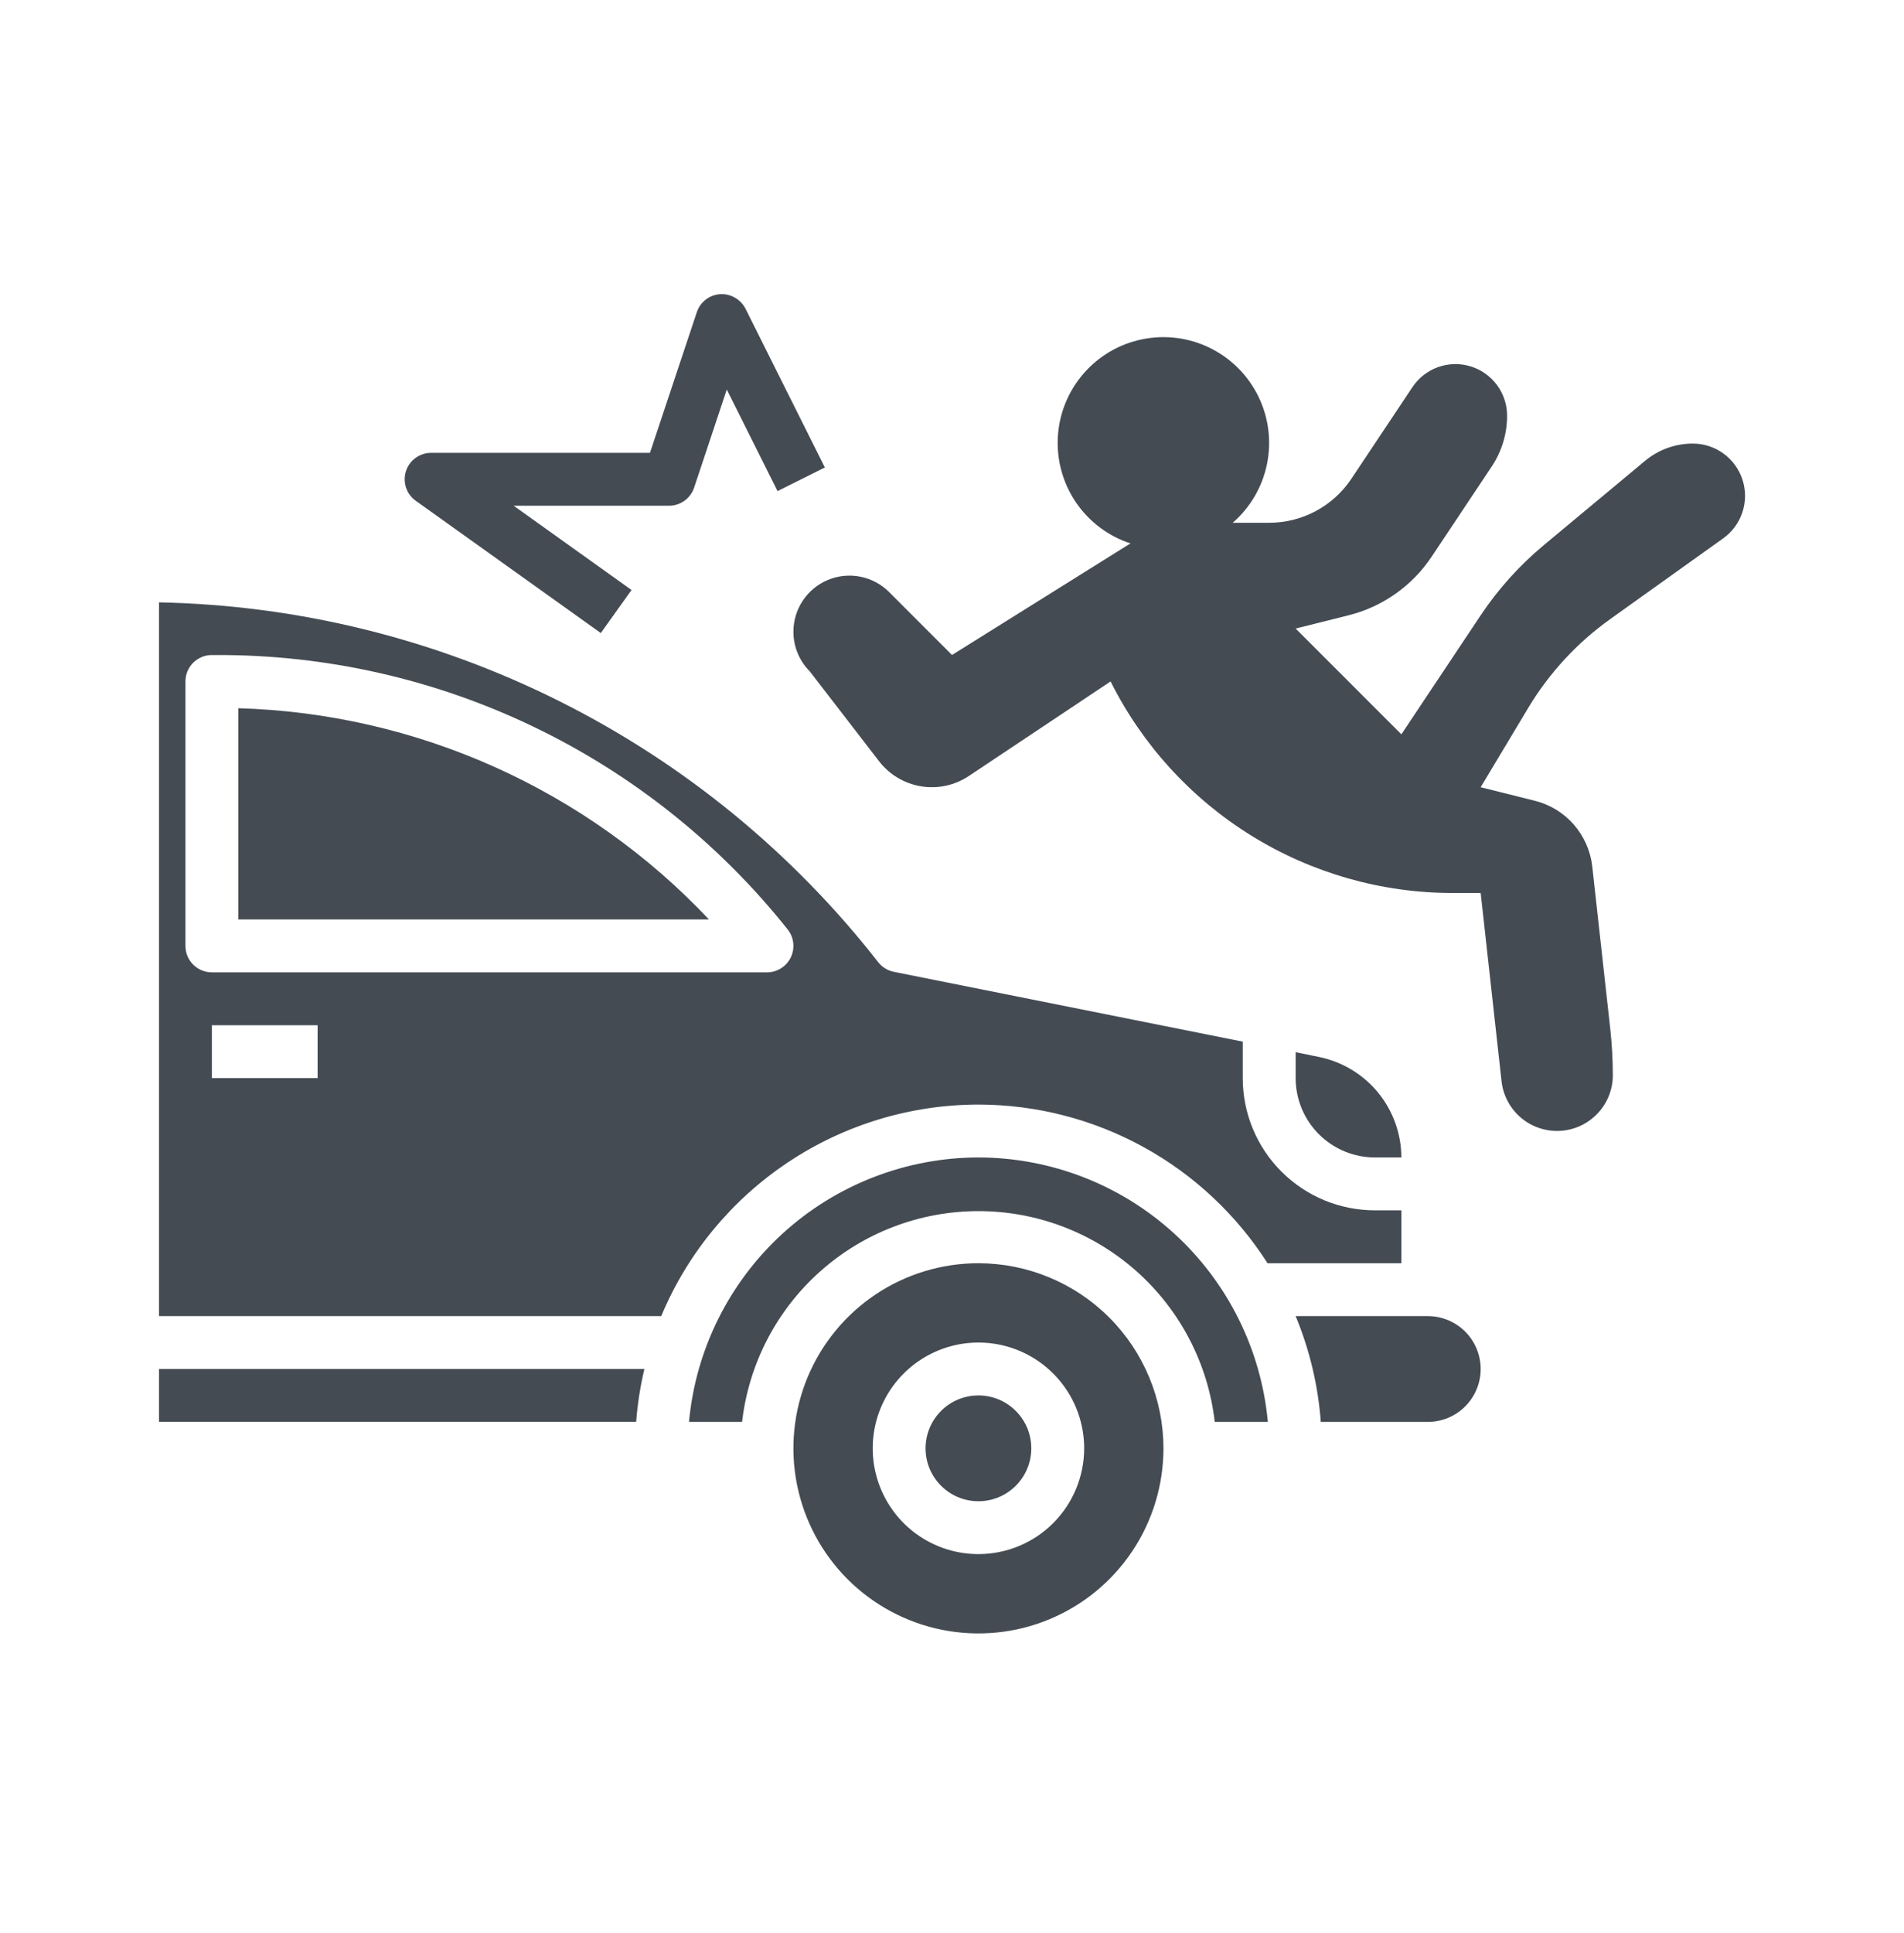
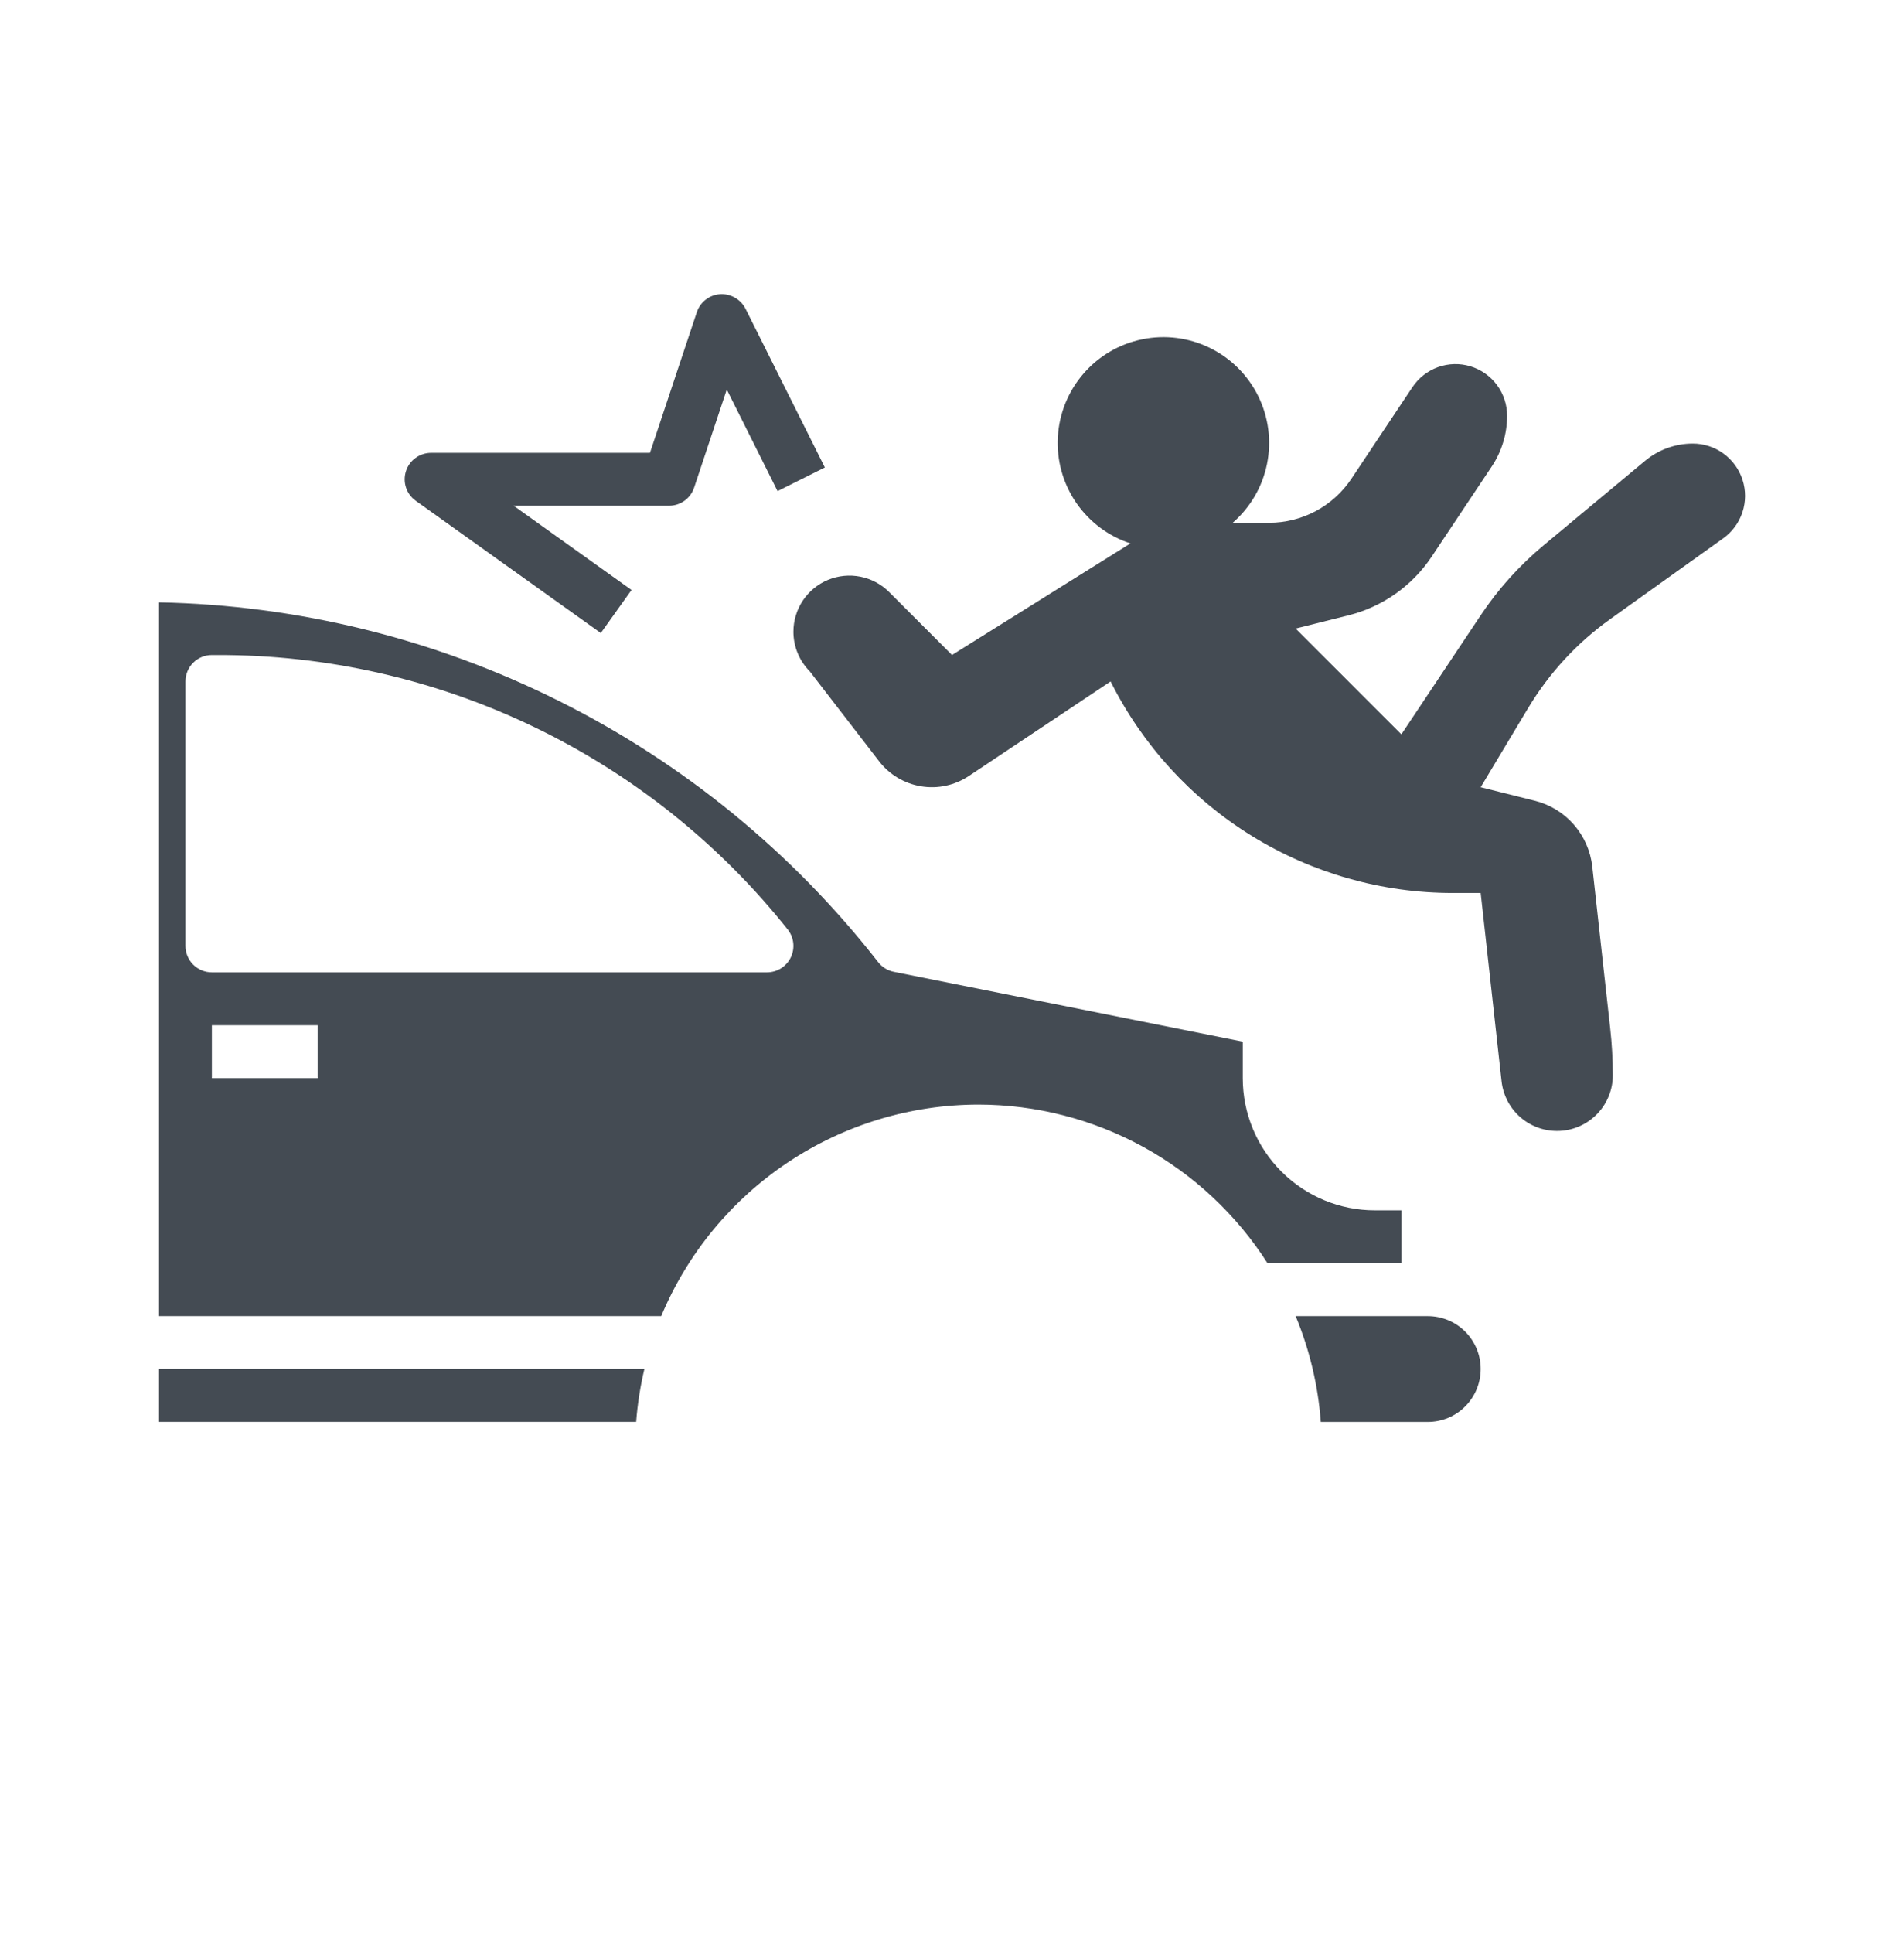
<svg xmlns="http://www.w3.org/2000/svg" width="68" height="69" viewBox="0 0 68 69" fill="none">
-   <path d="M50.049 41.32C50.046 40.474 49.751 39.656 49.215 39.002C48.678 38.349 47.933 37.9 47.104 37.732L46.273 37.562V38.488C46.273 39.239 46.571 39.959 47.102 40.49C47.633 41.021 48.353 41.32 49.105 41.32H50.049Z" fill="#444B53" />
-   <path d="M34.944 53.593C35.986 53.593 36.832 52.747 36.832 51.705C36.832 50.662 35.986 49.816 34.944 49.816C33.901 49.816 33.056 50.662 33.056 51.705C33.056 52.747 33.901 53.593 34.944 53.593Z" fill="#444B53" />
  <path d="M5.679 50.759H22.72C22.768 50.123 22.867 49.492 23.014 48.871H5.679V50.759Z" fill="#444B53" />
-   <path d="M8.512 25.283V32.824H25.321C23.152 30.525 20.551 28.675 17.667 27.381C14.783 26.087 11.672 25.374 8.512 25.283Z" fill="#444B53" />
  <path d="M34.944 39.432C37.002 39.434 39.026 39.954 40.831 40.944C42.635 41.934 44.161 43.362 45.269 45.096H50.048V43.208H49.104C47.852 43.208 46.652 42.711 45.767 41.826C44.881 40.941 44.384 39.74 44.384 38.488V37.185L31.923 34.693C31.702 34.649 31.505 34.528 31.366 34.351C28.308 30.436 24.416 27.251 19.972 25.029C15.529 22.806 10.646 21.602 5.679 21.504V46.984H23.615C24.549 44.749 26.123 42.84 28.138 41.496C30.154 40.152 32.521 39.434 34.944 39.432ZM11.343 38.488H7.567V36.6H11.343V38.488ZM7.567 34.712C7.316 34.712 7.076 34.612 6.899 34.435C6.722 34.258 6.623 34.018 6.623 33.768V24.328C6.623 24.077 6.722 23.837 6.899 23.66C7.076 23.483 7.316 23.384 7.567 23.384H7.75C11.665 23.374 15.532 24.25 19.061 25.947C22.59 27.643 25.69 30.115 28.129 33.178C28.24 33.317 28.31 33.484 28.33 33.661C28.35 33.838 28.32 34.016 28.243 34.177C28.166 34.337 28.045 34.472 27.894 34.567C27.744 34.662 27.569 34.712 27.392 34.712H7.567Z" fill="#444B53" />
-   <path d="M34.944 45.096C33.637 45.096 32.36 45.483 31.273 46.209C30.186 46.935 29.339 47.968 28.839 49.175C28.339 50.383 28.208 51.711 28.463 52.993C28.718 54.275 29.347 55.453 30.271 56.377C31.196 57.301 32.373 57.93 33.655 58.185C34.937 58.44 36.266 58.309 37.473 57.809C38.681 57.309 39.713 56.462 40.439 55.375C41.165 54.289 41.552 53.011 41.552 51.704C41.55 49.952 40.853 48.272 39.615 47.033C38.376 45.795 36.696 45.098 34.944 45.096ZM34.944 55.48C34.197 55.48 33.467 55.259 32.846 54.844C32.225 54.429 31.741 53.839 31.456 53.149C31.17 52.459 31.095 51.7 31.241 50.967C31.386 50.235 31.746 49.562 32.274 49.034C32.802 48.506 33.475 48.146 34.208 48C34.94 47.855 35.699 47.929 36.389 48.215C37.079 48.501 37.669 48.985 38.084 49.606C38.499 50.227 38.72 50.957 38.72 51.704C38.72 52.705 38.322 53.666 37.614 54.374C36.906 55.082 35.946 55.48 34.944 55.48Z" fill="#444B53" />
-   <path d="M34.944 41.32C32.355 41.324 29.86 42.293 27.948 44.039C26.036 45.786 24.845 48.182 24.607 50.761H26.503C26.741 48.689 27.733 46.778 29.29 45.39C30.846 44.002 32.858 43.236 34.944 43.236C37.029 43.236 39.041 44.002 40.598 45.39C42.154 46.778 43.146 48.689 43.384 50.761H45.28C45.042 48.182 43.851 45.786 41.939 44.039C40.028 42.293 37.533 41.324 34.944 41.32Z" fill="#444B53" />
  <path d="M50.993 46.984H46.273C46.772 48.187 47.075 49.462 47.171 50.761H50.993C51.493 50.761 51.974 50.562 52.328 50.208C52.682 49.853 52.881 49.373 52.881 48.872C52.881 48.372 52.682 47.892 52.328 47.537C51.974 47.183 51.493 46.984 50.993 46.984Z" fill="#444B53" />
  <path d="M57.601 38.382C57.6 37.823 57.569 37.264 57.507 36.709L56.867 30.935C56.805 30.381 56.575 29.858 56.209 29.439C55.842 29.019 55.355 28.721 54.814 28.586L52.881 28.103L54.58 25.271C55.328 24.025 56.324 22.947 57.507 22.102L61.541 19.22C61.864 18.99 62.104 18.664 62.229 18.288C62.353 17.912 62.355 17.506 62.233 17.13C62.112 16.753 61.874 16.424 61.554 16.192C61.234 15.959 60.848 15.834 60.452 15.835C59.831 15.836 59.23 16.054 58.753 16.451L55.135 19.462C54.267 20.184 53.508 21.027 52.881 21.966L50.049 26.215L46.273 22.439L48.161 21.966C49.375 21.663 50.434 20.917 51.129 19.875L53.277 16.652C53.634 16.116 53.825 15.487 53.825 14.843C53.825 14.447 53.698 14.061 53.462 13.743C53.226 13.425 52.894 13.192 52.515 13.077C52.136 12.962 51.73 12.973 51.357 13.106C50.985 13.24 50.665 13.49 50.445 13.819L48.264 17.091C47.941 17.575 47.505 17.971 46.993 18.245C46.481 18.519 45.909 18.663 45.328 18.662H44.048L44.019 18.668C44.651 18.122 45.084 17.382 45.25 16.564C45.416 15.746 45.307 14.896 44.939 14.147C44.571 13.398 43.965 12.791 43.216 12.423C42.467 12.054 41.617 11.945 40.799 12.111C39.981 12.276 39.241 12.709 38.695 13.34C38.148 13.971 37.827 14.765 37.78 15.599C37.733 16.432 37.963 17.258 38.435 17.947C38.907 18.635 39.594 19.148 40.388 19.404L40.353 19.412L35.888 22.203L34 23.383L31.755 21.137C31.475 20.856 31.118 20.665 30.73 20.588C30.341 20.51 29.938 20.55 29.572 20.701C29.206 20.853 28.893 21.11 28.673 21.439C28.453 21.769 28.336 22.157 28.336 22.553C28.336 23.084 28.547 23.593 28.922 23.969L31.397 27.178C31.766 27.655 32.301 27.974 32.895 28.071C33.489 28.169 34.097 28.038 34.599 27.704L39.664 24.327C40.799 26.596 42.543 28.505 44.701 29.838C46.86 31.172 49.347 31.879 51.884 31.879H52.881L53.627 38.602C53.684 39.108 53.932 39.574 54.321 39.903C54.71 40.232 55.21 40.399 55.718 40.371C56.227 40.343 56.705 40.121 57.055 39.751C57.406 39.382 57.601 38.892 57.601 38.382Z" fill="#444B53" />
  <path d="M14.849 17.878L21.457 22.599L22.554 21.062L18.344 18.054H23.894C24.092 18.054 24.285 17.992 24.446 17.876C24.607 17.76 24.727 17.596 24.79 17.408L25.956 13.906L27.769 17.532L29.459 16.688L26.627 11.024C26.542 10.857 26.411 10.719 26.249 10.627C26.087 10.534 25.901 10.49 25.715 10.502C25.528 10.515 25.35 10.583 25.203 10.698C25.055 10.812 24.945 10.968 24.886 11.146L23.213 16.166H15.397C15.197 16.166 15.002 16.23 14.841 16.347C14.679 16.465 14.559 16.631 14.498 16.822C14.437 17.013 14.438 17.218 14.501 17.407C14.564 17.597 14.686 17.762 14.849 17.878Z" fill="#444B53" />
</svg>